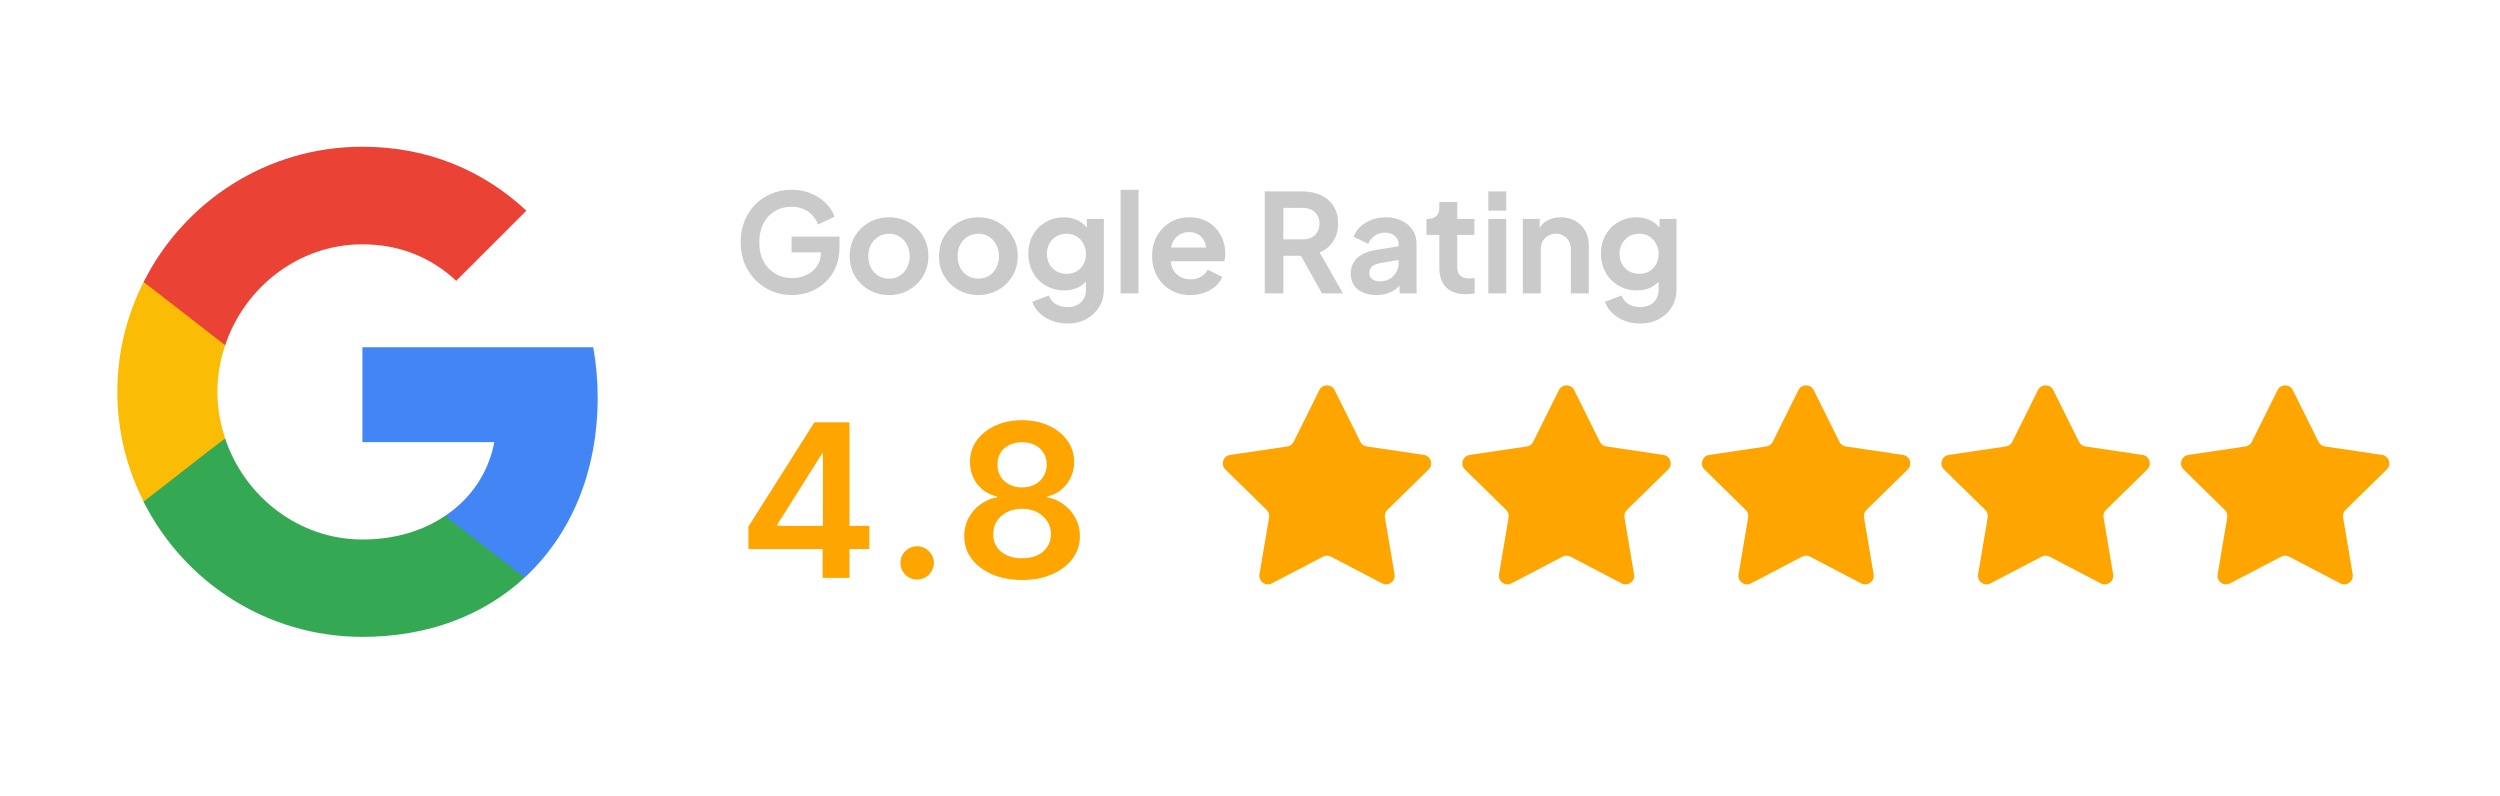
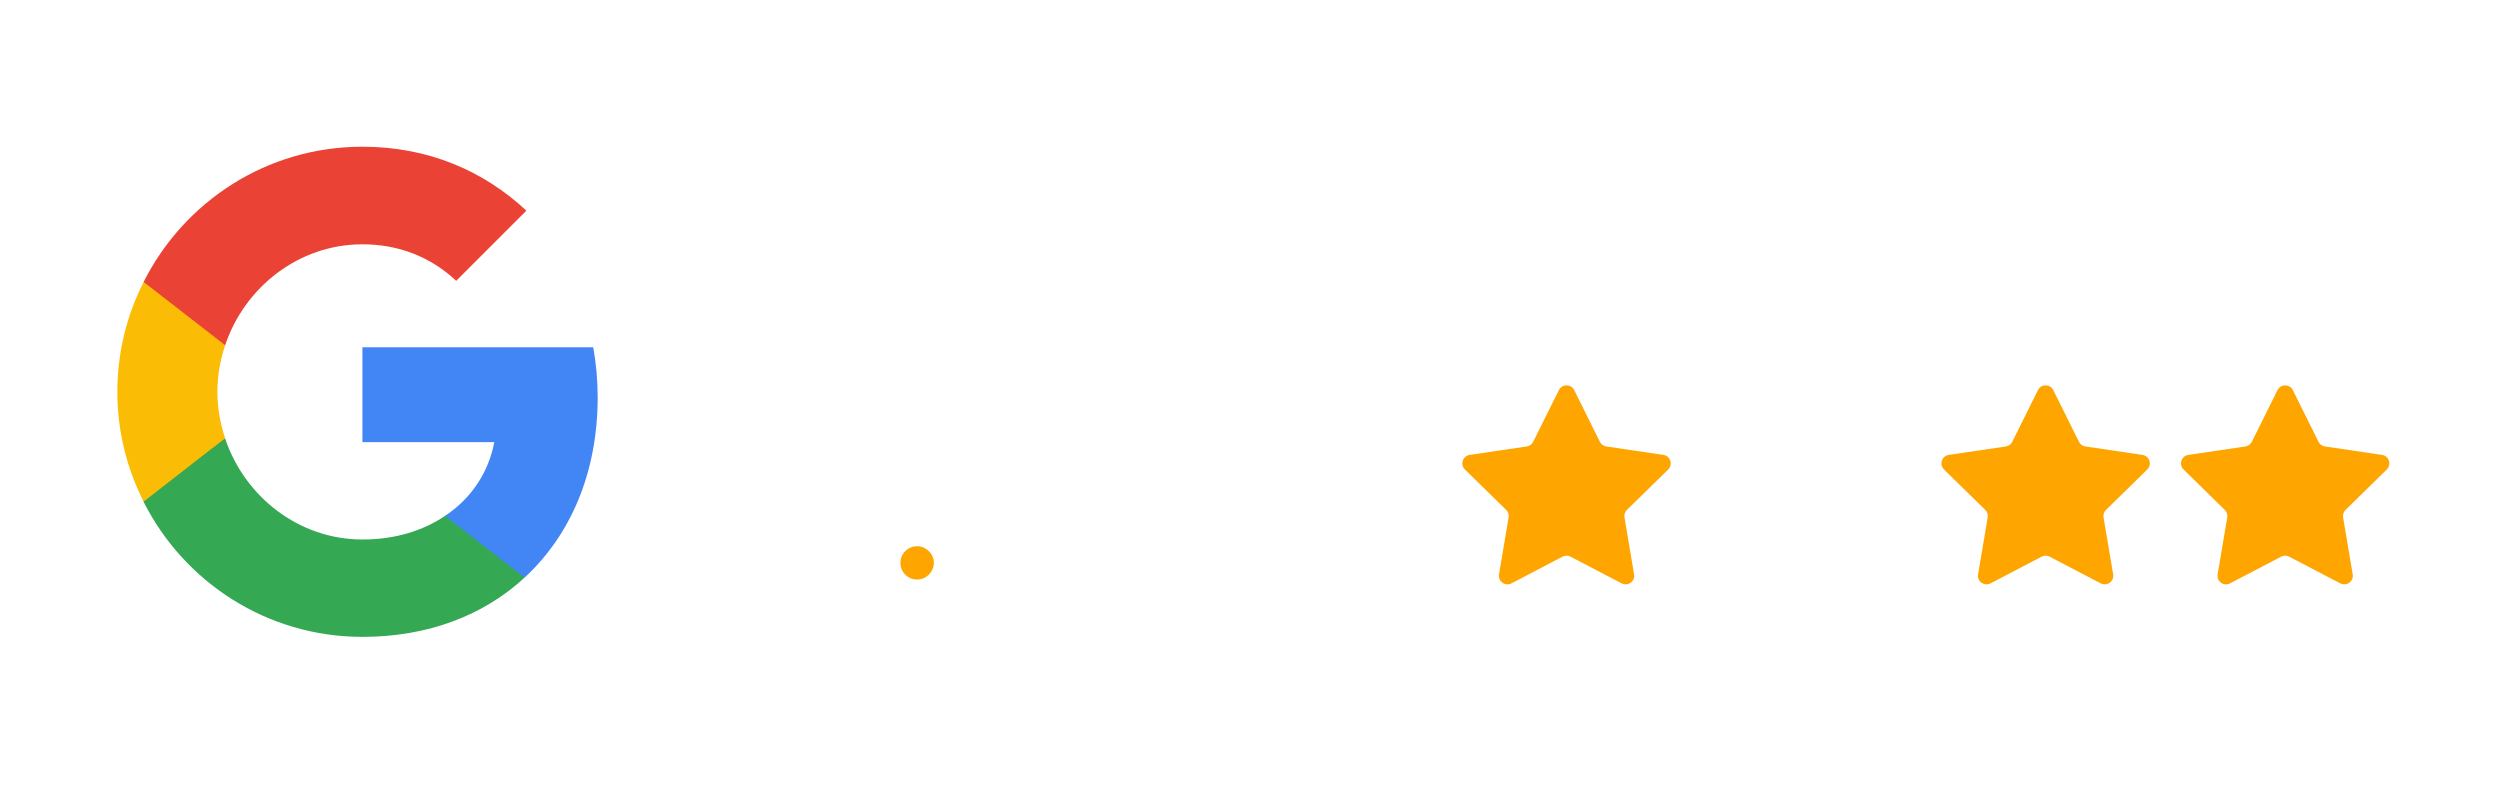
<svg xmlns="http://www.w3.org/2000/svg" width="201" height="64" viewBox="0 0 201 64" fill="none">
  <path d="M48.053 31.948C48.053 30.551 47.927 29.207 47.695 27.918H29.138V35.548H39.742C39.276 38.002 37.879 40.08 35.783 41.477V46.439H42.178C45.903 43 48.053 37.948 48.053 31.948Z" fill="#4285F4" />
  <path d="M29.137 51.204C34.457 51.204 38.917 49.448 42.177 46.439L35.783 41.477C34.027 42.659 31.788 43.376 29.137 43.376C24.014 43.376 19.662 39.919 18.103 35.262H11.547V40.349C14.79 46.779 21.435 51.204 29.137 51.204Z" fill="#34A853" />
  <path d="M18.104 35.244C17.71 34.062 17.477 32.808 17.477 31.5C17.477 30.193 17.71 28.939 18.104 27.756V22.669H11.548C10.205 25.32 9.434 28.312 9.434 31.5C9.434 34.689 10.205 37.68 11.548 40.331L16.653 36.355L18.104 35.244Z" fill="#FBBC05" />
  <path d="M29.137 19.642C32.039 19.642 34.618 20.645 36.678 22.579L42.321 16.937C38.9 13.749 34.457 11.796 29.137 11.796C21.435 11.796 14.79 16.221 11.547 22.669L18.103 27.756C19.662 23.099 24.014 19.642 29.137 19.642Z" fill="#EA4335" />
-   <path d="M63.676 23.722C63.089 23.722 62.547 23.616 62.047 23.403C61.548 23.19 61.112 22.893 60.738 22.512C60.364 22.13 60.07 21.682 59.858 21.169C59.652 20.655 59.549 20.094 59.549 19.485C59.549 18.876 59.648 18.315 59.846 17.801C60.052 17.28 60.338 16.833 60.705 16.459C61.079 16.077 61.516 15.784 62.014 15.578C62.514 15.365 63.056 15.259 63.643 15.259C64.23 15.259 64.755 15.358 65.217 15.556C65.686 15.754 66.083 16.018 66.406 16.349C66.729 16.671 66.96 17.027 67.099 17.416L65.767 18.054C65.613 17.629 65.353 17.284 64.986 17.02C64.619 16.756 64.171 16.624 63.643 16.624C63.13 16.624 62.675 16.745 62.279 16.987C61.89 17.229 61.585 17.563 61.365 17.988C61.152 18.414 61.046 18.913 61.046 19.485C61.046 20.057 61.156 20.56 61.376 20.993C61.603 21.418 61.916 21.752 62.312 21.994C62.708 22.236 63.163 22.357 63.676 22.357C64.094 22.357 64.48 22.277 64.832 22.115C65.184 21.947 65.466 21.712 65.679 21.411C65.892 21.103 65.998 20.74 65.998 20.322V19.694L66.681 20.288H63.643V19.023H67.495V19.848C67.495 20.479 67.389 21.037 67.176 21.521C66.963 22.005 66.674 22.413 66.307 22.743C65.947 23.066 65.54 23.311 65.085 23.48C64.63 23.641 64.16 23.722 63.676 23.722ZM71.486 23.722C70.899 23.722 70.363 23.586 69.879 23.315C69.402 23.044 69.021 22.673 68.735 22.203C68.456 21.734 68.316 21.198 68.316 20.597C68.316 19.995 68.456 19.459 68.735 18.99C69.021 18.52 69.402 18.15 69.879 17.878C70.356 17.607 70.892 17.471 71.486 17.471C72.073 17.471 72.605 17.607 73.082 17.878C73.559 18.15 73.936 18.52 74.215 18.99C74.501 19.452 74.644 19.988 74.644 20.597C74.644 21.198 74.501 21.734 74.215 22.203C73.929 22.673 73.548 23.044 73.071 23.315C72.594 23.586 72.065 23.722 71.486 23.722ZM71.486 22.401C71.809 22.401 72.091 22.324 72.333 22.17C72.583 22.016 72.777 21.803 72.917 21.532C73.064 21.253 73.137 20.941 73.137 20.597C73.137 20.244 73.064 19.936 72.917 19.672C72.777 19.401 72.583 19.188 72.333 19.034C72.091 18.872 71.809 18.792 71.486 18.792C71.156 18.792 70.866 18.872 70.617 19.034C70.367 19.188 70.169 19.401 70.022 19.672C69.883 19.936 69.813 20.244 69.813 20.597C69.813 20.941 69.883 21.253 70.022 21.532C70.169 21.803 70.367 22.016 70.617 22.17C70.866 22.324 71.156 22.401 71.486 22.401ZM78.665 23.722C78.078 23.722 77.543 23.586 77.058 23.315C76.581 23.044 76.2 22.673 75.914 22.203C75.635 21.734 75.496 21.198 75.496 20.597C75.496 19.995 75.635 19.459 75.914 18.99C76.2 18.52 76.581 18.15 77.058 17.878C77.535 17.607 78.071 17.471 78.665 17.471C79.252 17.471 79.784 17.607 80.261 17.878C80.738 18.15 81.116 18.52 81.394 18.99C81.681 19.452 81.824 19.988 81.824 20.597C81.824 21.198 81.681 21.734 81.394 22.203C81.108 22.673 80.727 23.044 80.25 23.315C79.773 23.586 79.245 23.722 78.665 23.722ZM78.665 22.401C78.988 22.401 79.27 22.324 79.513 22.17C79.762 22.016 79.957 21.803 80.096 21.532C80.243 21.253 80.316 20.941 80.316 20.597C80.316 20.244 80.243 19.936 80.096 19.672C79.957 19.401 79.762 19.188 79.513 19.034C79.27 18.872 78.988 18.792 78.665 18.792C78.335 18.792 78.045 18.872 77.796 19.034C77.546 19.188 77.348 19.401 77.201 19.672C77.062 19.936 76.992 20.244 76.992 20.597C76.992 20.941 77.062 21.253 77.201 21.532C77.348 21.803 77.546 22.016 77.796 22.17C78.045 22.324 78.335 22.401 78.665 22.401ZM85.822 26.011C85.375 26.011 84.96 25.938 84.579 25.791C84.197 25.644 83.867 25.439 83.588 25.175C83.317 24.918 83.119 24.613 82.994 24.261L84.337 23.755C84.425 24.034 84.597 24.258 84.854 24.426C85.118 24.602 85.441 24.691 85.822 24.691C86.116 24.691 86.373 24.636 86.593 24.526C86.82 24.415 86.996 24.254 87.121 24.041C87.246 23.836 87.308 23.586 87.308 23.293V21.928L87.583 22.258C87.378 22.618 87.103 22.889 86.758 23.073C86.413 23.256 86.02 23.348 85.58 23.348C85.023 23.348 84.524 23.22 84.084 22.963C83.643 22.706 83.298 22.354 83.049 21.906C82.8 21.459 82.675 20.956 82.675 20.398C82.675 19.834 82.8 19.331 83.049 18.891C83.298 18.451 83.64 18.106 84.073 17.856C84.505 17.599 84.997 17.471 85.547 17.471C85.995 17.471 86.387 17.567 86.725 17.757C87.07 17.941 87.356 18.209 87.583 18.561L87.385 18.924V17.603H88.75V23.293C88.75 23.814 88.621 24.28 88.365 24.691C88.115 25.101 87.77 25.424 87.33 25.659C86.897 25.894 86.395 26.011 85.822 26.011ZM85.756 22.016C86.064 22.016 86.332 21.95 86.56 21.818C86.795 21.679 86.978 21.488 87.11 21.246C87.242 21.004 87.308 20.725 87.308 20.41C87.308 20.101 87.238 19.826 87.099 19.584C86.967 19.335 86.784 19.14 86.549 19.001C86.321 18.861 86.057 18.792 85.756 18.792C85.455 18.792 85.184 18.861 84.942 19.001C84.7 19.14 84.509 19.335 84.37 19.584C84.238 19.826 84.172 20.101 84.172 20.41C84.172 20.718 84.238 20.993 84.37 21.235C84.509 21.477 84.696 21.668 84.931 21.807C85.173 21.947 85.448 22.016 85.756 22.016ZM90.096 23.59V15.259H91.538V23.59H90.096ZM95.708 23.722C95.092 23.722 94.553 23.583 94.091 23.304C93.628 23.025 93.269 22.647 93.012 22.17C92.755 21.693 92.627 21.165 92.627 20.586C92.627 19.984 92.755 19.452 93.012 18.99C93.276 18.52 93.632 18.15 94.079 17.878C94.534 17.607 95.041 17.471 95.598 17.471C96.068 17.471 96.479 17.548 96.831 17.702C97.191 17.856 97.495 18.069 97.744 18.34C97.994 18.612 98.184 18.924 98.317 19.276C98.449 19.621 98.515 19.995 98.515 20.398C98.515 20.501 98.507 20.608 98.493 20.718C98.485 20.828 98.467 20.923 98.438 21.004H93.815V19.903H97.623L96.941 20.421C97.007 20.083 96.989 19.782 96.886 19.518C96.79 19.254 96.629 19.045 96.402 18.891C96.181 18.737 95.914 18.66 95.598 18.66C95.298 18.66 95.03 18.737 94.795 18.891C94.56 19.038 94.38 19.258 94.255 19.551C94.138 19.837 94.094 20.186 94.124 20.597C94.094 20.963 94.142 21.29 94.266 21.576C94.399 21.855 94.59 22.071 94.839 22.225C95.096 22.38 95.389 22.456 95.719 22.456C96.049 22.456 96.328 22.387 96.556 22.247C96.79 22.108 96.974 21.921 97.106 21.686L98.272 22.258C98.155 22.544 97.972 22.798 97.722 23.018C97.473 23.238 97.176 23.41 96.831 23.535C96.493 23.66 96.119 23.722 95.708 23.722ZM101.685 23.59V15.391H104.733C105.291 15.391 105.782 15.494 106.208 15.699C106.641 15.897 106.978 16.191 107.22 16.58C107.463 16.961 107.584 17.427 107.584 17.977C107.584 18.542 107.448 19.023 107.176 19.419C106.912 19.815 106.553 20.109 106.098 20.299L107.98 23.59H106.285L104.271 19.991L105.24 20.564H103.182V23.59H101.685ZM103.182 19.243H104.755C105.027 19.243 105.262 19.192 105.46 19.089C105.658 18.979 105.812 18.828 105.922 18.638C106.032 18.447 106.087 18.227 106.087 17.977C106.087 17.721 106.032 17.5 105.922 17.317C105.812 17.126 105.658 16.98 105.46 16.877C105.262 16.767 105.027 16.712 104.755 16.712H103.182V19.243ZM110.655 23.722C110.237 23.722 109.874 23.652 109.566 23.513C109.258 23.374 109.019 23.175 108.851 22.919C108.682 22.655 108.597 22.35 108.597 22.005C108.597 21.675 108.671 21.382 108.818 21.125C108.964 20.861 109.192 20.641 109.5 20.465C109.808 20.288 110.197 20.164 110.666 20.09L112.625 19.771V20.872L110.942 21.158C110.655 21.209 110.443 21.301 110.303 21.433C110.164 21.565 110.094 21.738 110.094 21.95C110.094 22.156 110.171 22.321 110.325 22.445C110.487 22.563 110.685 22.622 110.92 22.622C111.221 22.622 111.485 22.559 111.712 22.434C111.947 22.302 112.126 22.123 112.251 21.895C112.383 21.668 112.449 21.418 112.449 21.147V19.606C112.449 19.349 112.347 19.137 112.141 18.968C111.943 18.792 111.679 18.704 111.349 18.704C111.041 18.704 110.766 18.788 110.523 18.957C110.289 19.118 110.116 19.335 110.006 19.606L108.829 19.034C108.946 18.718 109.13 18.447 109.379 18.22C109.636 17.985 109.936 17.801 110.281 17.669C110.626 17.537 111 17.471 111.404 17.471C111.895 17.471 112.328 17.563 112.702 17.746C113.077 17.922 113.367 18.172 113.572 18.495C113.785 18.81 113.891 19.181 113.891 19.606V23.59H112.526V22.567L112.835 22.544C112.68 22.801 112.497 23.018 112.284 23.194C112.071 23.363 111.829 23.495 111.558 23.59C111.287 23.678 110.986 23.722 110.655 23.722ZM117.845 23.656C117.17 23.656 116.646 23.473 116.272 23.106C115.905 22.732 115.721 22.207 115.721 21.532V18.891H114.687V17.603H114.797C115.09 17.603 115.318 17.526 115.479 17.372C115.641 17.218 115.721 16.994 115.721 16.701V16.238H117.163V17.603H118.539V18.891H117.163V21.455C117.163 21.653 117.196 21.822 117.262 21.961C117.335 22.101 117.445 22.207 117.592 22.28C117.746 22.354 117.941 22.39 118.176 22.39C118.227 22.39 118.286 22.387 118.352 22.38C118.425 22.372 118.495 22.365 118.561 22.357V23.59C118.458 23.605 118.341 23.619 118.209 23.634C118.076 23.649 117.955 23.656 117.845 23.656ZM119.662 23.59V17.603H121.104V23.59H119.662ZM119.662 16.932V15.391H121.104V16.932H119.662ZM122.435 23.59V17.603H123.789V18.781L123.679 18.572C123.818 18.212 124.045 17.941 124.361 17.757C124.684 17.567 125.058 17.471 125.483 17.471C125.924 17.471 126.313 17.567 126.65 17.757C126.995 17.948 127.262 18.216 127.453 18.561C127.644 18.898 127.739 19.291 127.739 19.738V23.59H126.298V20.079C126.298 19.815 126.247 19.588 126.144 19.397C126.041 19.206 125.898 19.059 125.715 18.957C125.538 18.847 125.329 18.792 125.087 18.792C124.852 18.792 124.643 18.847 124.46 18.957C124.277 19.059 124.134 19.206 124.031 19.397C123.928 19.588 123.877 19.815 123.877 20.079V23.59H122.435ZM131.864 26.011C131.417 26.011 131.002 25.938 130.62 25.791C130.239 25.644 129.909 25.439 129.63 25.175C129.359 24.918 129.161 24.613 129.036 24.261L130.378 23.755C130.466 24.034 130.639 24.258 130.896 24.426C131.16 24.602 131.483 24.691 131.864 24.691C132.157 24.691 132.414 24.636 132.634 24.526C132.862 24.415 133.038 24.254 133.163 24.041C133.288 23.836 133.35 23.586 133.35 23.293V21.928L133.625 22.258C133.42 22.618 133.144 22.889 132.799 23.073C132.455 23.256 132.062 23.348 131.622 23.348C131.064 23.348 130.565 23.22 130.125 22.963C129.685 22.706 129.34 22.354 129.091 21.906C128.841 21.459 128.717 20.956 128.717 20.398C128.717 19.834 128.841 19.331 129.091 18.891C129.34 18.451 129.681 18.106 130.114 17.856C130.547 17.599 131.039 17.471 131.589 17.471C132.036 17.471 132.429 17.567 132.766 17.757C133.111 17.941 133.398 18.209 133.625 18.561L133.427 18.924V17.603H134.791V23.293C134.791 23.814 134.663 24.28 134.406 24.691C134.157 25.101 133.812 25.424 133.372 25.659C132.939 25.894 132.436 26.011 131.864 26.011ZM131.798 22.016C132.106 22.016 132.374 21.95 132.601 21.818C132.836 21.679 133.02 21.488 133.152 21.246C133.284 21.004 133.35 20.725 133.35 20.41C133.35 20.101 133.28 19.826 133.141 19.584C133.009 19.335 132.825 19.14 132.59 19.001C132.363 18.861 132.099 18.792 131.798 18.792C131.497 18.792 131.226 18.861 130.984 19.001C130.742 19.14 130.551 19.335 130.411 19.584C130.279 19.826 130.213 20.101 130.213 20.41C130.213 20.718 130.279 20.993 130.411 21.235C130.551 21.477 130.738 21.668 130.973 21.807C131.215 21.947 131.49 22.016 131.798 22.016Z" fill="#CACACA" />
-   <path d="M60.17 44.14V42.339L65.476 33.954H66.978V35.414L66.062 36.519L62.49 42.18V42.278H69.897V44.14H60.17ZM66.136 46.46V43.59L66.16 42.784V33.954H68.297V46.46H66.136Z" fill="#FEA500" />
  <path d="M73.742 46.595C73.371 46.595 73.054 46.465 72.789 46.204C72.524 45.943 72.394 45.626 72.398 45.251C72.394 44.885 72.524 44.572 72.789 44.311C73.054 44.05 73.371 43.92 73.742 43.92C74.1 43.92 74.411 44.05 74.676 44.311C74.945 44.572 75.081 44.885 75.085 45.251C75.081 45.5 75.016 45.726 74.89 45.929C74.767 46.133 74.605 46.296 74.401 46.418C74.202 46.536 73.982 46.595 73.742 46.595Z" fill="#FEA500" />
-   <path d="M82.178 46.631C81.27 46.631 80.464 46.479 79.76 46.173C79.06 45.868 78.51 45.451 78.111 44.922C77.716 44.388 77.521 43.784 77.525 43.108C77.521 42.583 77.635 42.1 77.867 41.661C78.099 41.221 78.412 40.855 78.807 40.562C79.206 40.264 79.65 40.075 80.138 39.994V39.908C79.495 39.766 78.974 39.438 78.575 38.925C78.18 38.408 77.985 37.812 77.989 37.136C77.985 36.493 78.164 35.919 78.526 35.414C78.889 34.909 79.385 34.512 80.016 34.223C80.647 33.93 81.368 33.783 82.178 33.783C82.98 33.783 83.694 33.93 84.321 34.223C84.952 34.512 85.449 34.909 85.811 35.414C86.178 35.919 86.361 36.493 86.361 37.136C86.361 37.812 86.159 38.408 85.756 38.925C85.357 39.438 84.842 39.766 84.211 39.908V39.994C84.7 40.075 85.14 40.264 85.53 40.562C85.925 40.855 86.239 41.221 86.471 41.661C86.707 42.1 86.825 42.583 86.825 43.108C86.825 43.784 86.626 44.388 86.227 44.922C85.828 45.451 85.278 45.868 84.578 46.173C83.882 46.479 83.082 46.631 82.178 46.631ZM82.178 44.885C82.646 44.885 83.053 44.806 83.399 44.647C83.745 44.484 84.014 44.256 84.205 43.963C84.397 43.67 84.494 43.332 84.498 42.949C84.494 42.55 84.391 42.198 84.187 41.893C83.987 41.583 83.713 41.341 83.363 41.166C83.017 40.991 82.622 40.904 82.178 40.904C81.73 40.904 81.331 40.991 80.981 41.166C80.631 41.341 80.354 41.583 80.151 41.893C79.951 42.198 79.853 42.55 79.858 42.949C79.853 43.332 79.947 43.67 80.138 43.963C80.33 44.252 80.598 44.478 80.944 44.641C81.294 44.804 81.706 44.885 82.178 44.885ZM82.178 39.188C82.561 39.188 82.898 39.11 83.192 38.956C83.489 38.801 83.723 38.585 83.894 38.308C84.065 38.032 84.152 37.712 84.156 37.35C84.152 36.991 84.067 36.678 83.9 36.409C83.733 36.136 83.501 35.927 83.204 35.78C82.907 35.63 82.565 35.554 82.178 35.554C81.783 35.554 81.435 35.63 81.134 35.78C80.837 35.927 80.605 36.136 80.438 36.409C80.275 36.678 80.195 36.991 80.199 37.35C80.195 37.712 80.277 38.032 80.444 38.308C80.615 38.581 80.849 38.797 81.146 38.956C81.447 39.11 81.791 39.188 82.178 39.188Z" fill="#FEA500" />
-   <path d="M106.075 31.364C106.327 30.855 107.054 30.855 107.306 31.364L109.372 35.521C109.472 35.723 109.665 35.863 109.887 35.895L114.48 36.575C115.042 36.659 115.266 37.349 114.86 37.747L111.545 40.996C111.384 41.154 111.31 41.38 111.348 41.602L112.12 46.179C112.215 46.74 111.627 47.167 111.124 46.904L107.009 44.754C106.81 44.65 106.572 44.65 106.372 44.754L102.257 46.904C101.754 47.167 101.166 46.74 101.261 46.179L102.033 41.602C102.071 41.38 101.997 41.154 101.836 40.996L98.521 37.747C98.115 37.349 98.339 36.659 98.901 36.575L103.494 35.895C103.716 35.863 103.909 35.723 104.009 35.521L106.075 31.364Z" fill="#FEA500" />
  <path d="M125.334 31.364C125.587 30.855 126.313 30.855 126.566 31.364L128.631 35.521C128.731 35.723 128.924 35.863 129.146 35.895L133.739 36.575C134.301 36.659 134.525 37.349 134.12 37.747L130.804 40.996C130.643 41.154 130.57 41.38 130.607 41.602L131.38 46.179C131.474 46.74 130.887 47.167 130.383 46.904L126.268 44.754C126.069 44.65 125.831 44.65 125.631 44.754L121.517 46.904C121.013 47.167 120.425 46.74 120.52 46.179L121.292 41.602C121.33 41.38 121.256 41.154 121.096 40.996L117.78 37.747C117.374 37.349 117.598 36.659 118.161 36.575L122.753 35.895C122.976 35.863 123.168 35.723 123.268 35.521L125.334 31.364Z" fill="#FEA500" />
-   <path d="M144.593 31.364C144.846 30.855 145.572 30.855 145.825 31.364L147.89 35.521C147.991 35.723 148.183 35.863 148.406 35.895L152.998 36.575C153.56 36.659 153.784 37.349 153.379 37.747L150.063 40.996C149.902 41.154 149.829 41.38 149.866 41.602L150.639 46.179C150.733 46.74 150.146 47.167 149.642 46.904L145.527 44.754C145.328 44.65 145.09 44.65 144.89 44.754L140.776 46.904C140.272 47.167 139.685 46.74 139.779 46.179L140.552 41.602C140.589 41.38 140.516 41.154 140.355 40.996L137.039 37.747C136.633 37.349 136.858 36.659 137.42 36.575L142.012 35.895C142.235 35.863 142.427 35.723 142.527 35.521L144.593 31.364Z" fill="#FEA500" />
  <path d="M163.852 31.364C164.105 30.855 164.831 30.855 165.084 31.364L167.15 35.521C167.25 35.723 167.442 35.863 167.665 35.895L172.257 36.575C172.82 36.659 173.044 37.349 172.638 37.747L169.322 40.996C169.162 41.154 169.088 41.38 169.126 41.602L169.898 46.179C169.993 46.74 169.405 47.167 168.901 46.904L164.787 44.754C164.587 44.65 164.349 44.65 164.15 44.754L160.035 46.904C159.531 47.167 158.944 46.74 159.038 46.179L159.811 41.602C159.848 41.38 159.775 41.154 159.614 40.996L156.299 37.747C155.893 37.349 156.117 36.659 156.679 36.575L161.272 35.895C161.494 35.863 161.687 35.723 161.787 35.521L163.852 31.364Z" fill="#FEA500" />
  <path d="M183.112 31.364C183.364 30.855 184.091 30.855 184.343 31.364L186.409 35.521C186.509 35.723 186.702 35.863 186.924 35.895L191.517 36.575C192.079 36.659 192.303 37.349 191.897 37.747L188.582 40.996C188.421 41.154 188.347 41.38 188.385 41.602L189.157 46.179C189.252 46.74 188.664 47.167 188.161 46.904L184.046 44.754C183.847 44.65 183.609 44.65 183.409 44.754L179.294 46.904C178.791 47.167 178.203 46.74 178.298 46.179L179.07 41.602C179.108 41.38 179.034 41.154 178.873 40.996L175.558 37.747C175.152 37.349 175.376 36.659 175.939 36.575L180.531 35.895C180.753 35.863 180.946 35.723 181.046 35.521L183.112 31.364Z" fill="#FEA500" />
</svg>